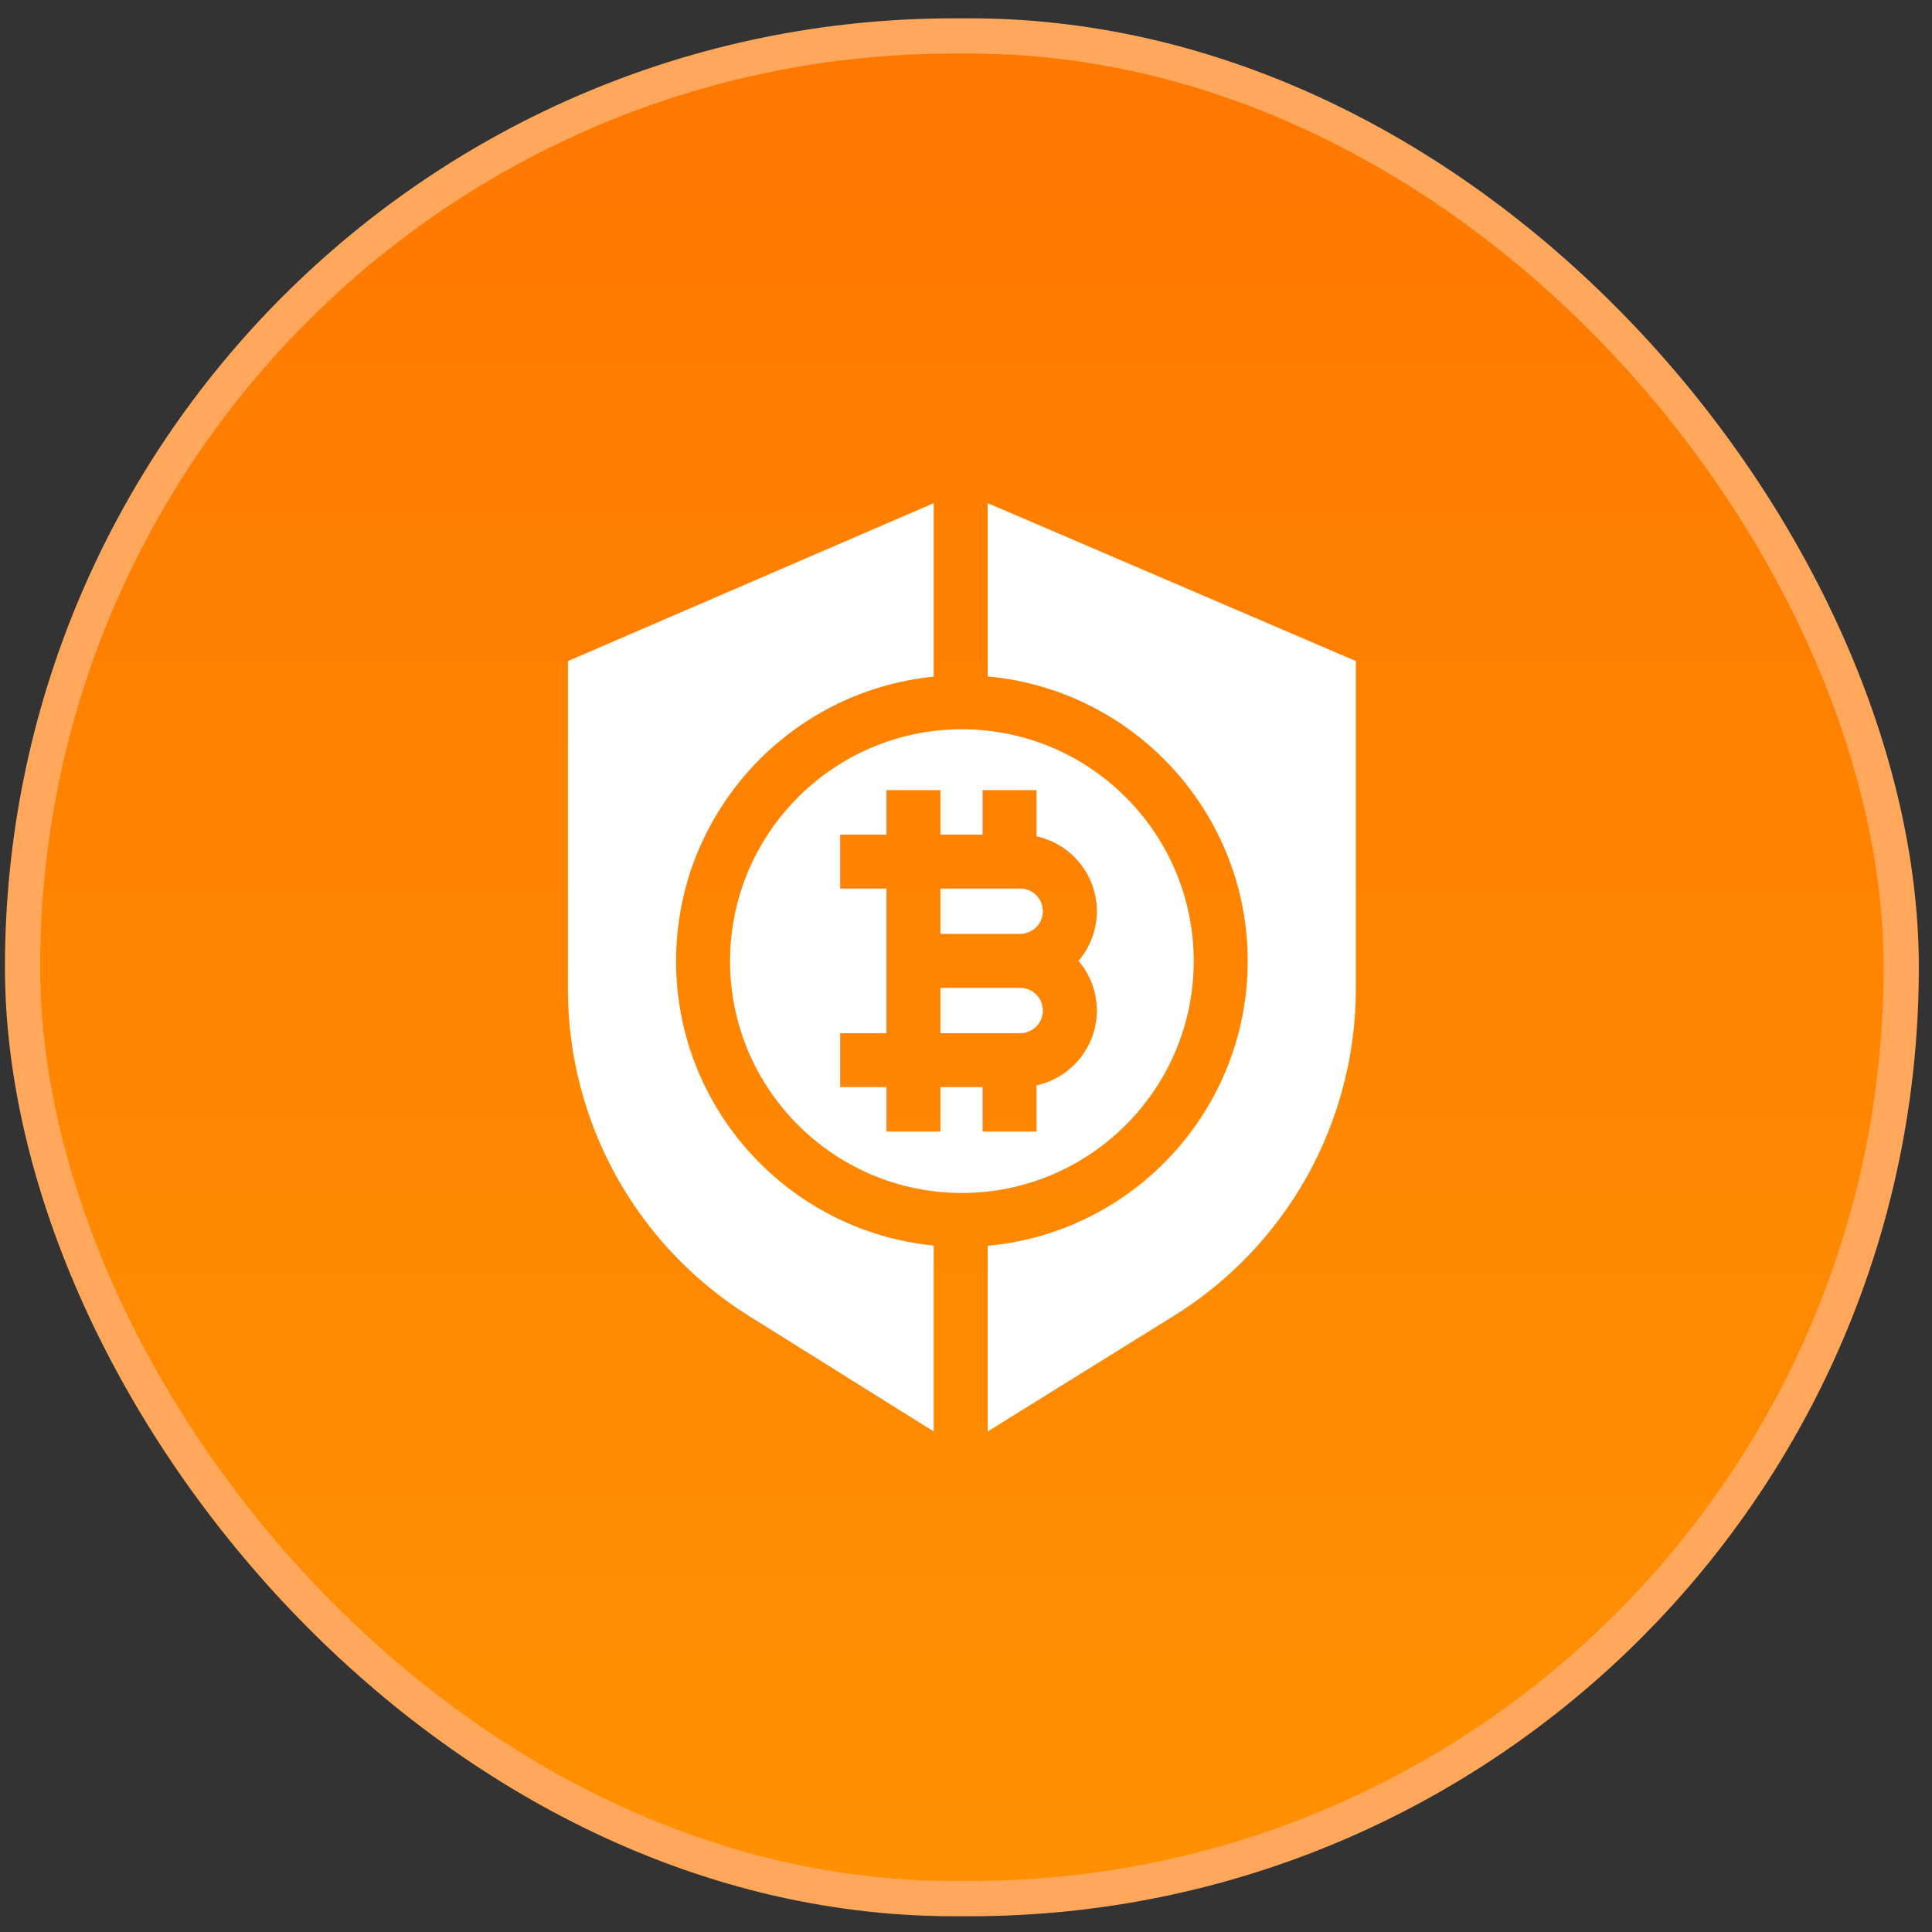
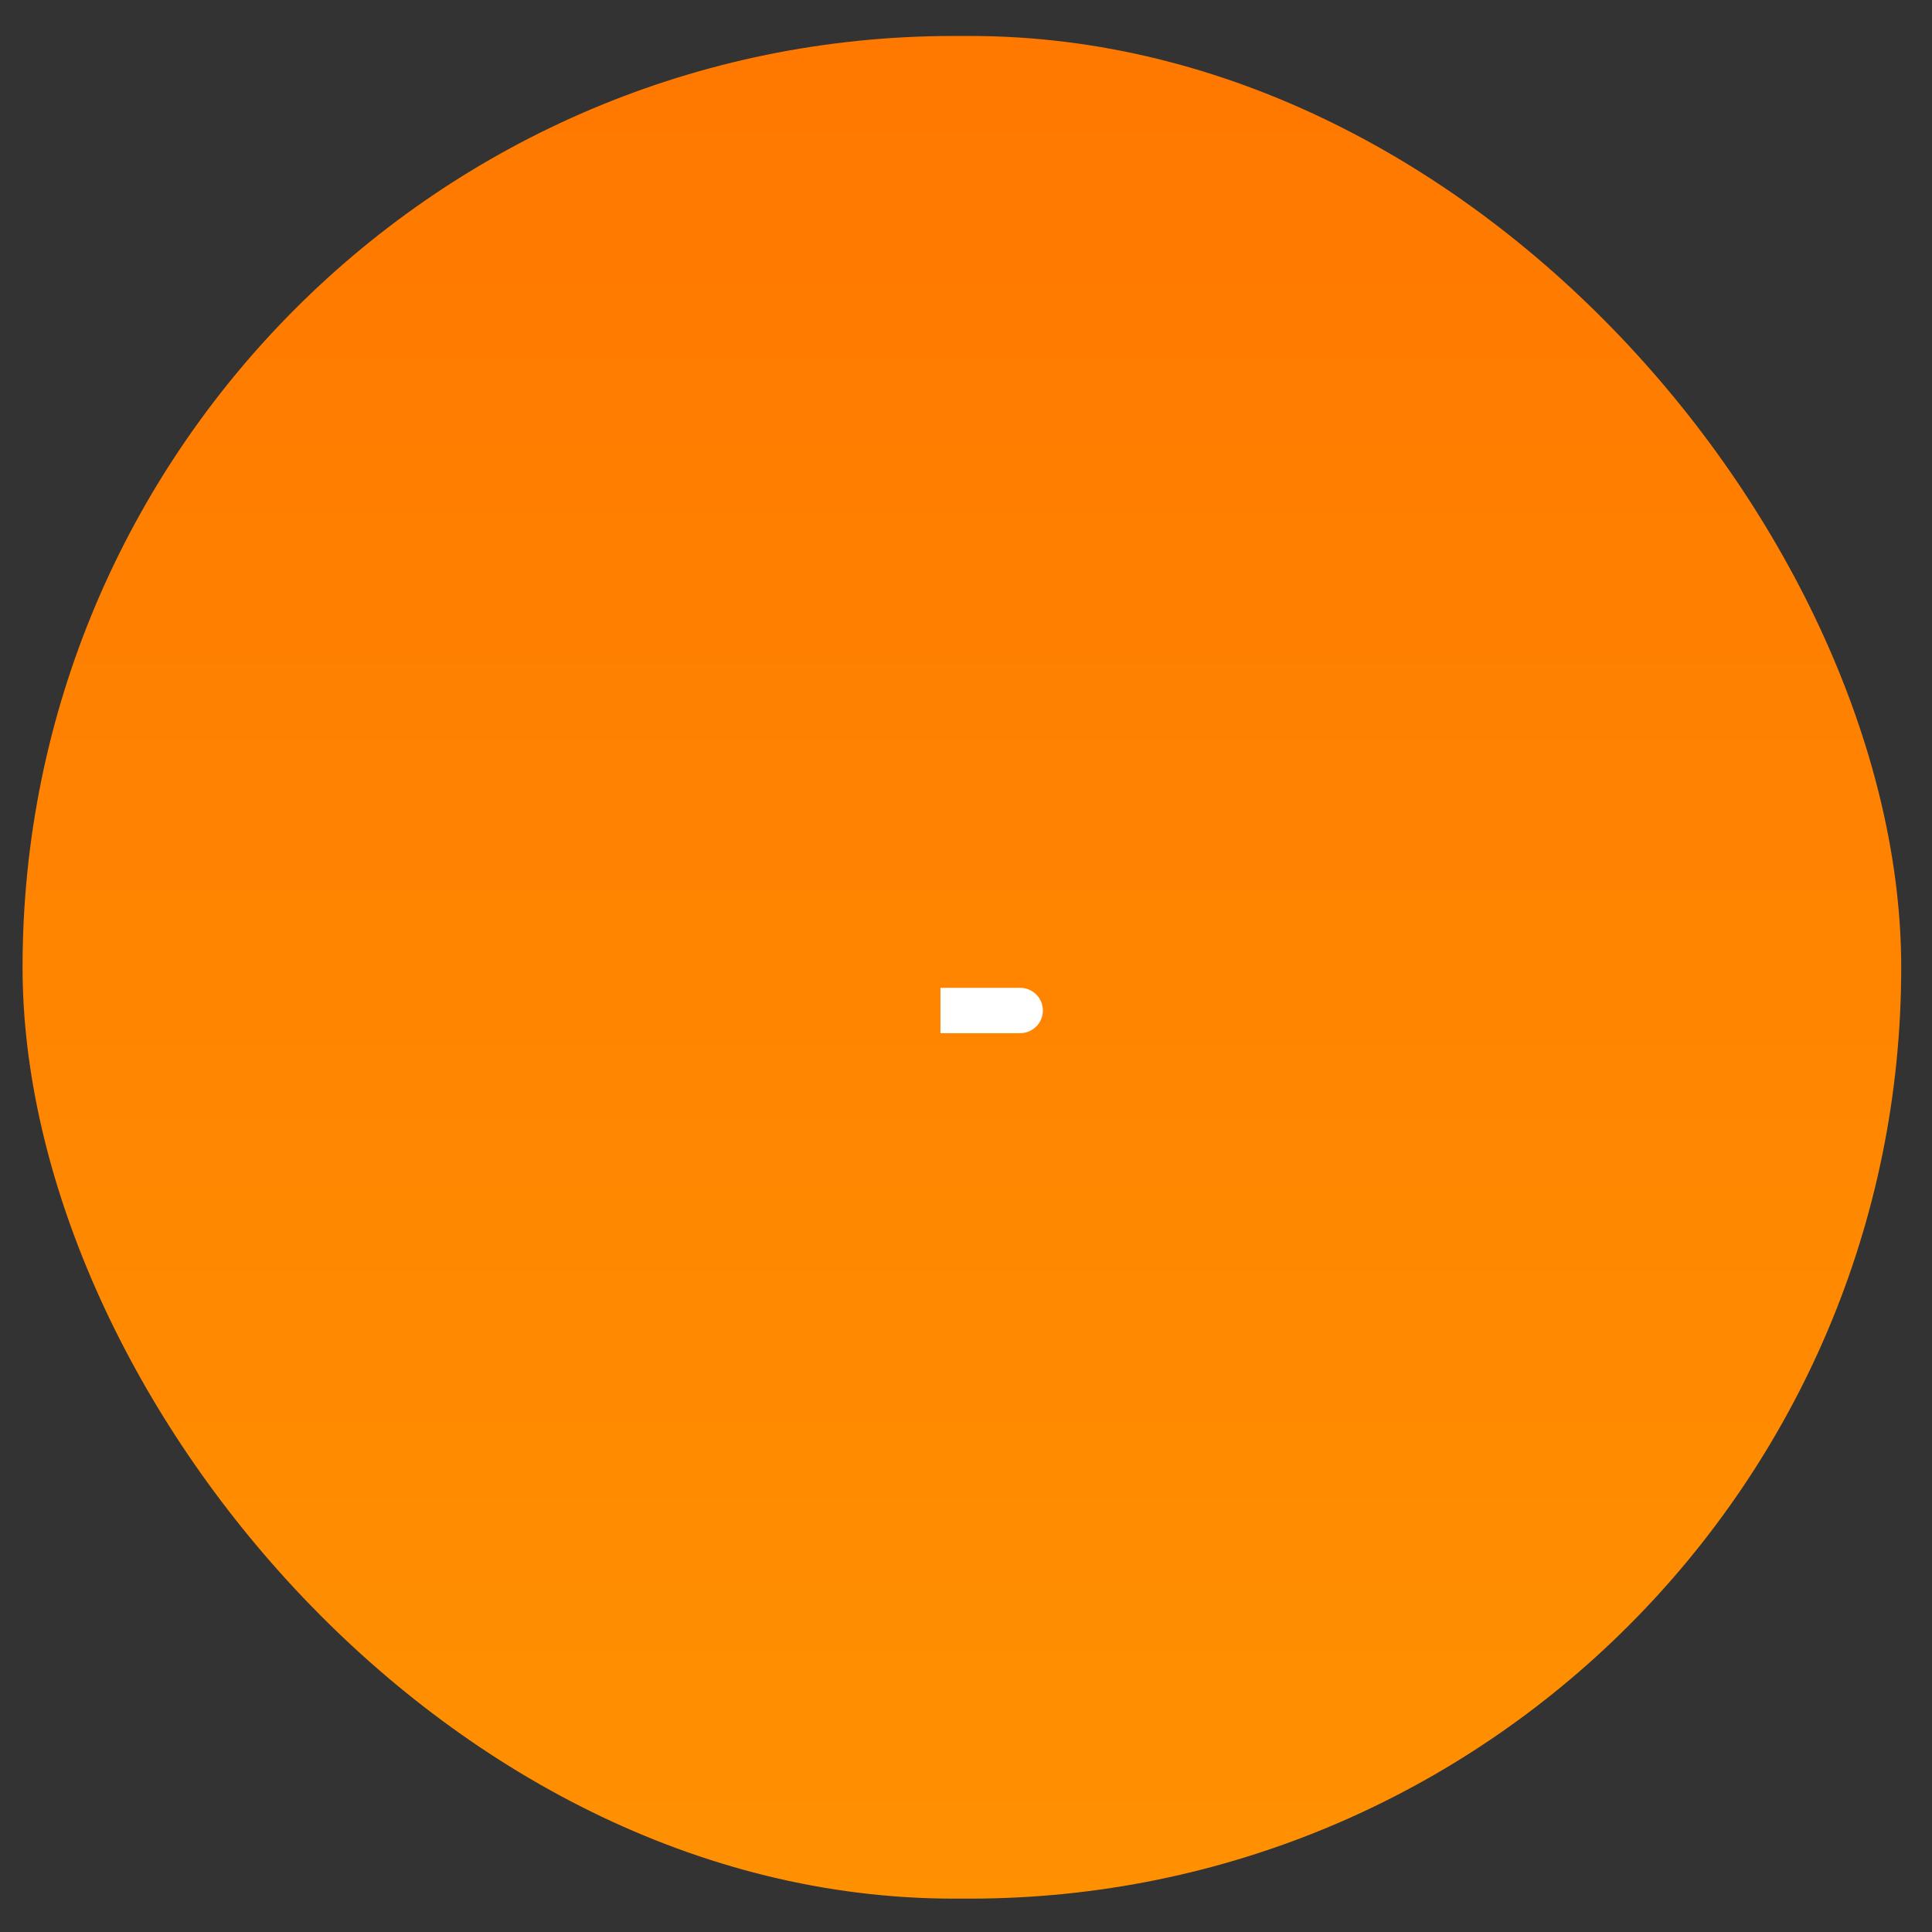
<svg xmlns="http://www.w3.org/2000/svg" width="77" height="77" viewBox="0 0 77 77" fill="none">
  <rect x="0" y="0" width="77" height="77" fill="#333333" stroke="none" />
  <rect x="0.899" y="1.433" width="74.874" height="74.237" rx="37.119" fill="url(#paint0_linear_8633_695)" />
-   <rect x="0.899" y="1.433" width="74.874" height="74.237" rx="37.119" stroke="#FFA75A" stroke-width="1.404" />
  <g clip-path="url(#clip0_8633_695)">
-     <path d="M47.576 38.306C47.576 33.21 43.431 29.065 38.336 29.065C33.241 29.065 29.096 33.21 29.096 38.306C29.096 43.401 33.241 47.546 38.336 47.546C43.431 47.546 47.576 43.401 47.576 38.306ZM35.331 45.1V43.328H33.484V41.177H35.331V35.413H33.484V33.262H35.331V31.49H37.482V33.262H39.16V31.49H41.311V33.332C42.684 33.632 43.715 34.855 43.715 36.316C43.715 37.071 43.439 37.761 42.984 38.295C43.439 38.828 43.715 39.519 43.715 40.274C43.715 41.735 42.684 42.958 41.311 43.258V45.1H39.16V43.328H37.482V45.1H35.331V45.1Z" fill="white" />
-     <path d="M26.945 38.306C26.945 32.404 31.456 27.536 37.212 26.97V20.054L22.634 26.348V39.433C22.634 42.029 23.299 44.6 24.557 46.871C25.815 49.141 27.643 51.068 29.844 52.444L37.212 57.05V49.642C31.456 49.075 26.945 44.208 26.945 38.306Z" fill="white" />
-     <path d="M39.363 20.052V26.961C45.165 27.482 49.727 32.37 49.727 38.306C49.727 44.241 45.165 49.129 39.363 49.65V57.052L46.789 52.44C49.001 51.067 50.839 49.138 52.104 46.863C53.369 44.587 54.038 42.009 54.038 39.405V26.346L39.363 20.052Z" fill="white" />
    <path d="M40.66 39.37H37.482V41.177H40.66C41.158 41.177 41.564 40.772 41.564 40.273C41.564 39.776 41.158 39.37 40.66 39.37Z" fill="white" />
-     <path d="M40.66 37.219C41.158 37.219 41.564 36.814 41.564 36.316C41.564 35.818 41.158 35.413 40.66 35.413H37.482V37.219H40.66Z" fill="white" />
  </g>
  <defs>
    <linearGradient id="paint0_linear_8633_695" x1="38.336" y1="0.731" x2="38.336" y2="76.372" gradientUnits="userSpaceOnUse">
      <stop stop-color="#FF7800" />
      <stop offset="1" stop-color="#FF9101" />
    </linearGradient>
    <clipPath id="clip0_8633_695">
      <rect width="37" height="37" fill="white" transform="translate(19.836 20.052)" />
    </clipPath>
  </defs>
</svg>